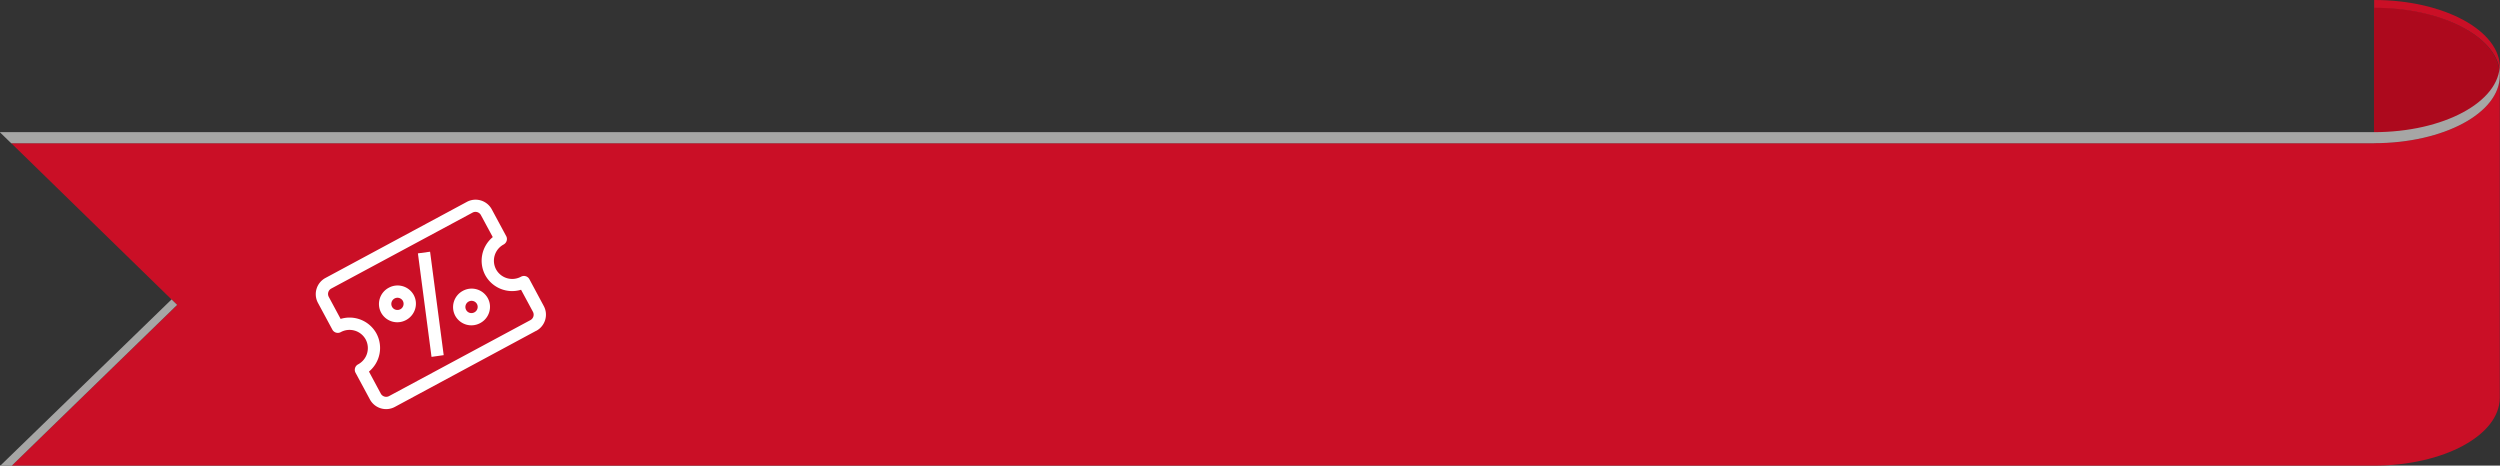
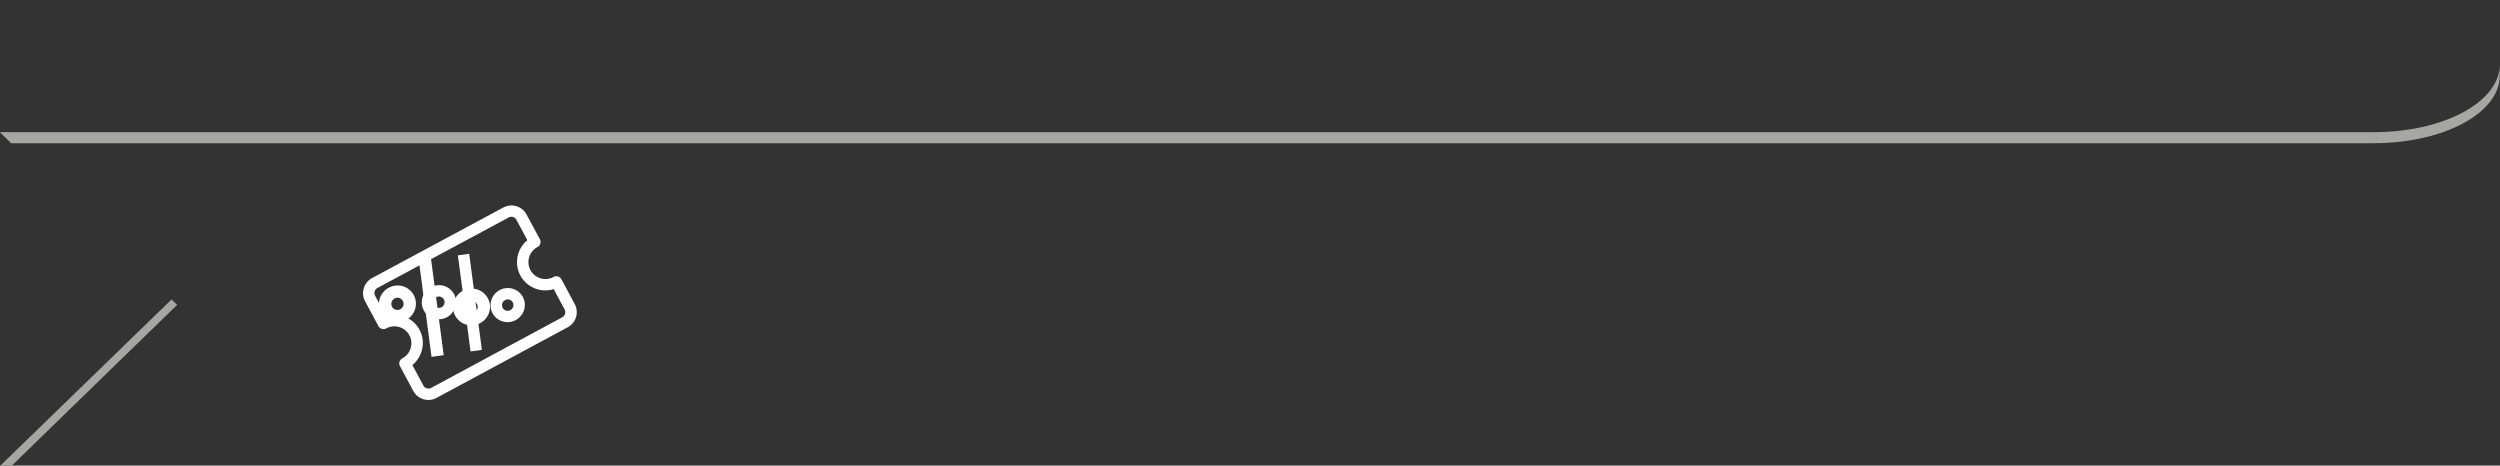
<svg xmlns="http://www.w3.org/2000/svg" fill="none" viewBox="0 0 349 65">
  <rect x="0" y="0" width="349" height="65" fill="#333333" stroke="none" />
  <path fill="#fff" d="m79.25 45.69-18.3 9.85a2.4 2.4 0 0 1-3.25-.95l-1.87-3.49a.8.8 0 0 1 .33-1.07 2.39 2.39 0 0 0 .99-3.23 2.39 2.39 0 0 0-3.24-.95.8.8 0 0 1-1.08-.32l-1.87-3.49a2.39 2.39 0 0 1 .98-3.22l18.32-9.85a2.39 2.39 0 0 1 3.23.95l1.88 3.48a.8.8 0 0 1-.33 1.08 2.39 2.39 0 0 0-.99 3.23 2.39 2.39 0 0 0 3.24.95.8.8 0 0 1 1.08.32l1.87 3.48a2.4 2.4 0 0 1-.99 3.23Zm-21.68 5.28 1.54 2.86c.2.38.7.52 1.08.32l18.31-9.86a.8.8 0 0 0 .33-1.07l-1.53-2.86a3.97 3.97 0 0 1-4.66-1.9 3.97 3.97 0 0 1 .98-4.93l-1.53-2.85a.8.8 0 0 0-1.08-.32L52.69 40.2a.8.8 0 0 0-.33 1.08l1.54 2.85a3.97 3.97 0 0 1 4.66 1.9c.9 1.68.45 3.74-.99 4.93Z" />
  <path fill="#fff" d="m65.69 49.06-1.77-13.41 1.58-.22 1.77 13.41-1.58.22Zm-3.29-4.78c-1.17.63-2.62.2-3.24-.95a2.39 2.39 0 0 1 .98-3.23 2.39 2.39 0 0 1 3.24.95c.62 1.16.18 2.6-.99 3.23Zm-1.5-2.79a.8.8 0 0 0-.34 1.08.8.8 0 0 0 1.08.32.8.8 0 0 0 .33-1.08.8.8 0 0 0-1.08-.32ZM72 44.68c-1.17.63-2.62.2-3.24-.95a2.39 2.39 0 0 1 .99-3.23 2.39 2.39 0 0 1 3.24.96c.62 1.15.17 2.6-1 3.22Zm-1.5-2.78a.8.8 0 0 0-.33 1.07c.2.39.69.53 1.08.32a.8.8 0 0 0 .33-1.08.8.8 0 0 0-1.08-.31Z" />
  <g clip-path="url(#a)">
-     <path fill="#AD091D" d="M331.41 20c9.71 0 17.57-4.23 17.57-9.46 0-5.22-7.87-9.49-17.57-9.49V20Z" />
-     <path fill="#CA0F26" d="M349 9.47v.55c-.52-4.97-8.18-8.93-17.57-8.93V0C341.13 0 349 4.24 349 9.47ZM1.65 65H331.4c9.73 0 17.57-4.24 17.57-9.48V10.54c0 5.23-7.85 9.45-17.57 9.45H1.57l23.16 22.58L1.65 65Z" />
    <path fill="#A6A6A5" d="M331.41 20H1.57l-1.6-1.55H331.4c9.74 0 17.57-4.23 17.57-9.45v1.54c.02 5.23-7.83 9.45-17.57 9.45ZM24.73 42.56 1.65 65H.05l23.9-23.2.78.76Z" />
  </g>
-   <path fill="#fff" d="M74.85 46.18 55.13 56.8a2.57 2.57 0 0 1-3.48-1.02l-2.02-3.75a.86.86 0 0 1 .35-1.16 2.57 2.57 0 0 0 1.07-3.48 2.57 2.57 0 0 0-3.49-1.02.86.86 0 0 1-1.16-.35l-2.02-3.75a2.57 2.57 0 0 1 1.06-3.47l19.72-10.61a2.57 2.57 0 0 1 3.49 1.03l2.02 3.75c.22.41.06.93-.36 1.16a2.57 2.57 0 0 0-1.06 3.47 2.57 2.57 0 0 0 3.48 1.03.86.86 0 0 1 1.17.34l2.01 3.75c.67 1.24.2 2.8-1.06 3.47Zm-23.34 5.7 1.65 3.07c.22.41.75.57 1.16.34l19.72-10.6a.86.86 0 0 0 .36-1.16l-1.66-3.08a4.28 4.28 0 0 1-5-2.04 4.28 4.28 0 0 1 1.05-5.31l-1.66-3.08a.86.86 0 0 0-1.16-.34l-19.72 10.6a.86.86 0 0 0-.35 1.17l1.65 3.07a4.28 4.28 0 0 1 5.01 2.05 4.28 4.28 0 0 1-1.05 5.3Z" />
  <path fill="#fff" d="m60.24 49.82-1.9-14.45 1.7-.23 1.9 14.44-1.7.24Zm-3.54-5.15a2.57 2.57 0 0 1-3.5-1.03 2.57 2.57 0 0 1 1.07-3.47 2.57 2.57 0 0 1 3.49 1.02c.67 1.25.19 2.8-1.06 3.48Zm-1.62-3a.86.86 0 0 0-.35 1.16c.22.41.74.56 1.16.34a.86.86 0 0 0 .35-1.16.86.86 0 0 0-1.16-.34Zm11.96 3.43a2.57 2.57 0 0 1-3.49-1.02 2.57 2.57 0 0 1 1.07-3.48 2.57 2.57 0 0 1 3.48 1.03c.67 1.24.2 2.8-1.06 3.47Zm-1.62-3a.86.86 0 0 0-.35 1.16c.22.42.74.57 1.16.34a.86.86 0 0 0 .36-1.15.86.86 0 0 0-1.17-.35Z" />
  <defs>
    <clipPath id="a">
      <path fill="#fff" d="M0 0h349v65H0z" />
    </clipPath>
  </defs>
</svg>